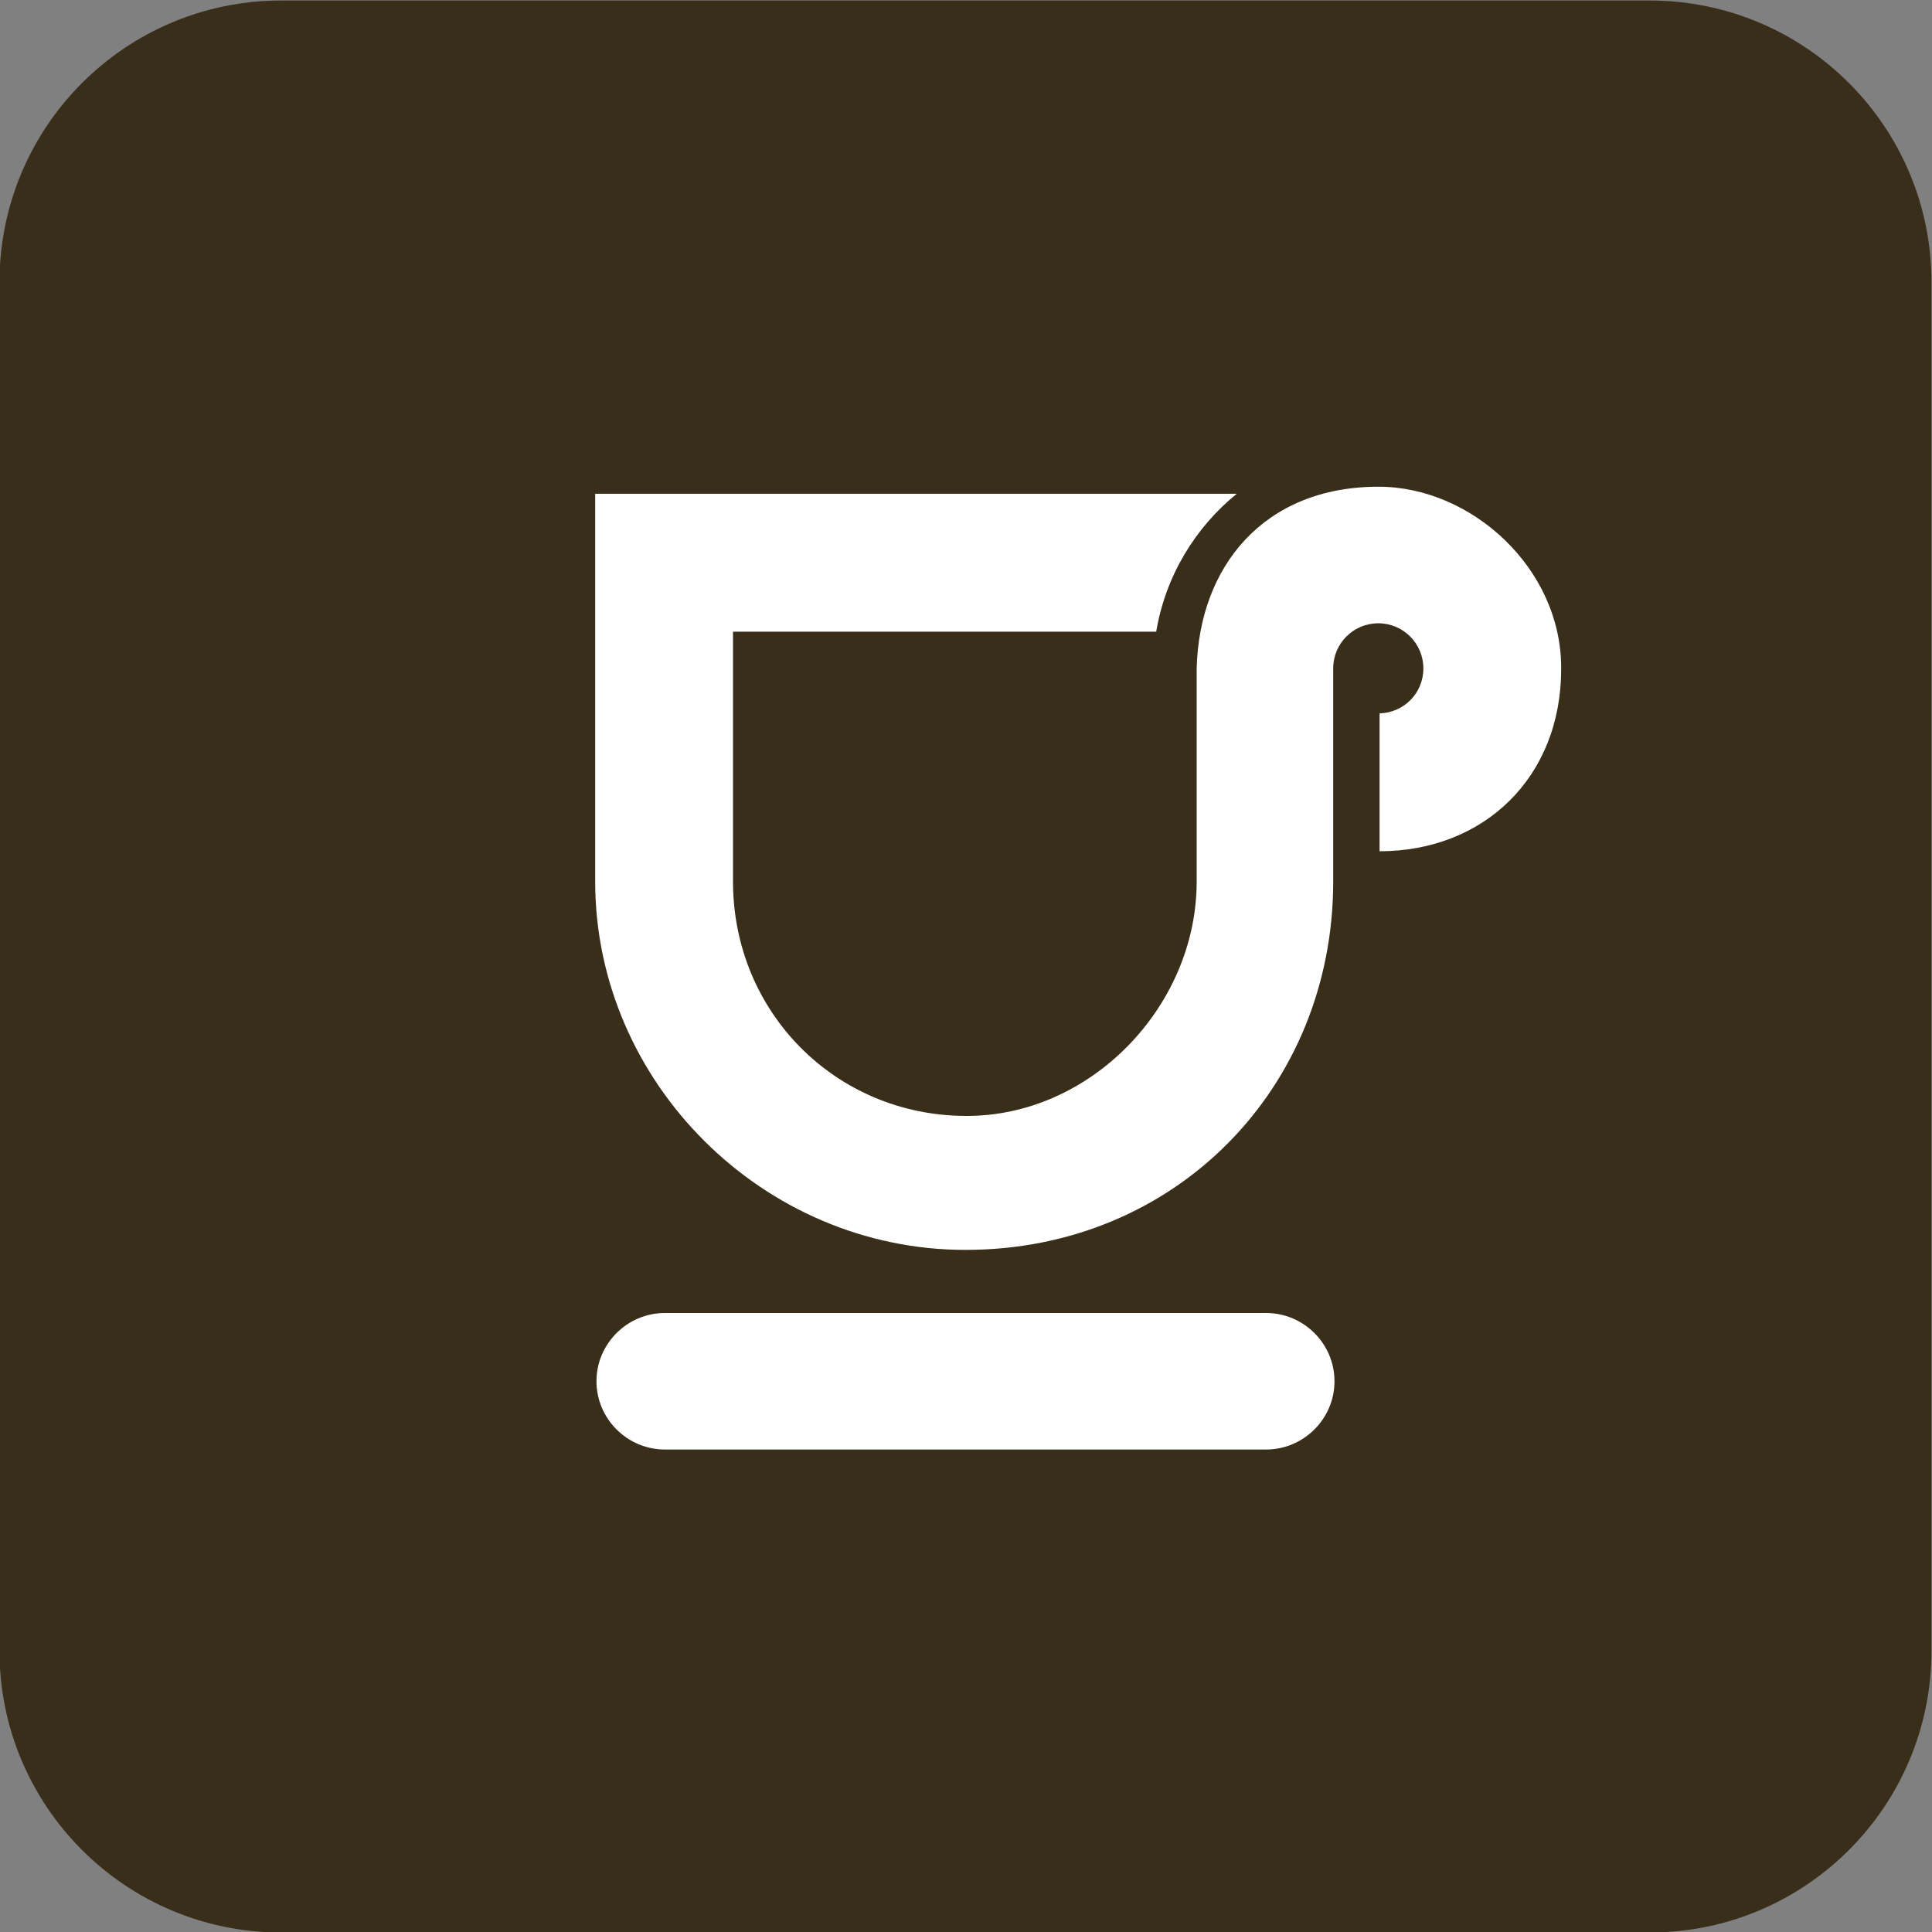
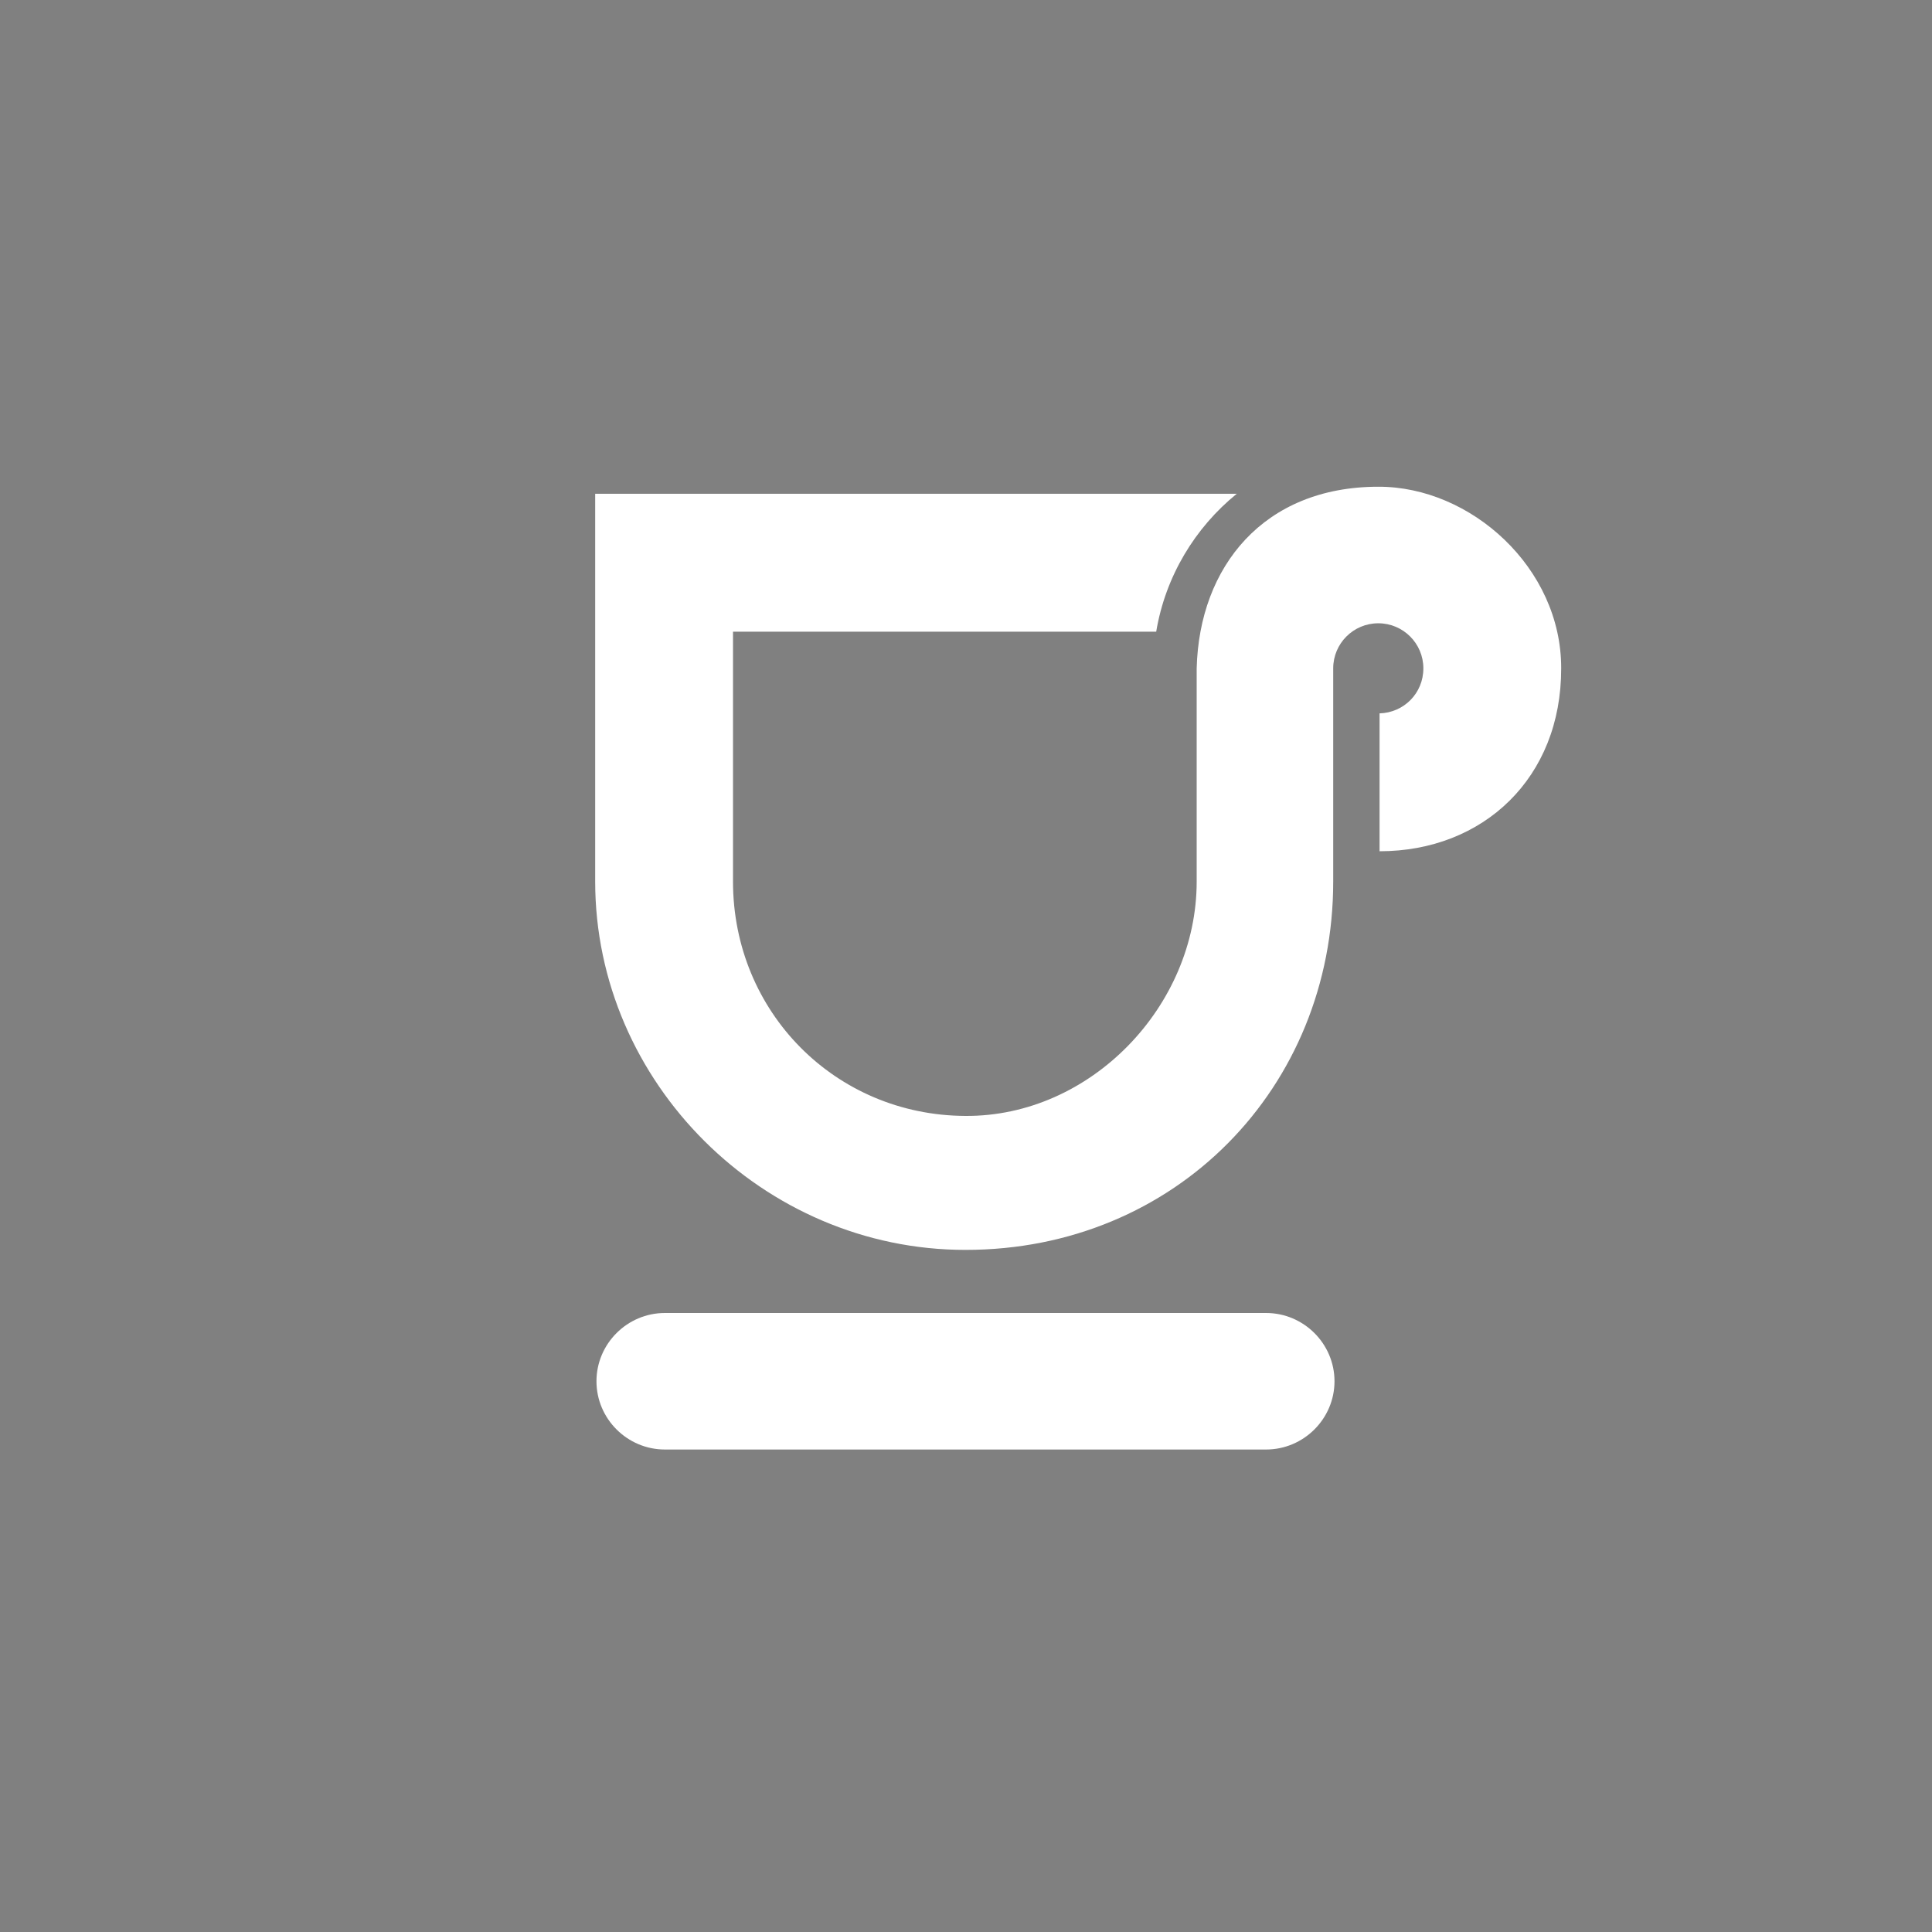
<svg xmlns="http://www.w3.org/2000/svg" viewBox="0 0 1200 1200" data-sanitized-data-name="Layer 1" data-name="Layer 1" id="Layer_1">
  <rect x="0" y="0" width="1200" height="1200" fill="#808080" stroke="none" />
  <defs>
    <style>
      .cls-1 {
        fill: #392e19;
      }

      .cls-2 {
        fill: #fff;
      }
    </style>
  </defs>
-   <path d="M174.68.32C78.03.32-.32,78.67-.32,175.32v850c0,96.65,78.35,175,175,175h850c96.65,0,175-78.35,175-175V175.32c0-96.65-78.35-175-175-175H174.68Z" class="cls-1" />
  <path d="M786.38,900.32c23.37,0,42.5-19.08,42.5-42.4s-19.12-42.4-42.5-42.4h-373.4c-23.37,0-42.5,19.08-42.5,42.4s19.12,42.4,42.5,42.4h373.4Z" class="cls-2" />
  <path d="M969.68,415.12c.16-62.4-56.12-112.97-113.6-112.8-71.2,0-111.21,49.69-112.8,112.8h0v132.4c0,77.61-66,146.09-143.6,145.6-80.8-.31-144.4-64.58-144.4-145.6v-155.18h262.86c5.75-34.39,24.06-64.57,50.05-85.66h-398.51s0,240.85,0,240.85c0,124.85,104.4,228.86,230,228.8,130.4.06,228.4-100.69,228.4-228.8v-132.4c0-15.46,12.54-28,28-28s28,12.54,28,28-12.11,27.53-27.2,27.96v85.64c64.48,0,112.96-45.6,112.8-113.6h0Z" class="cls-2" />
</svg>